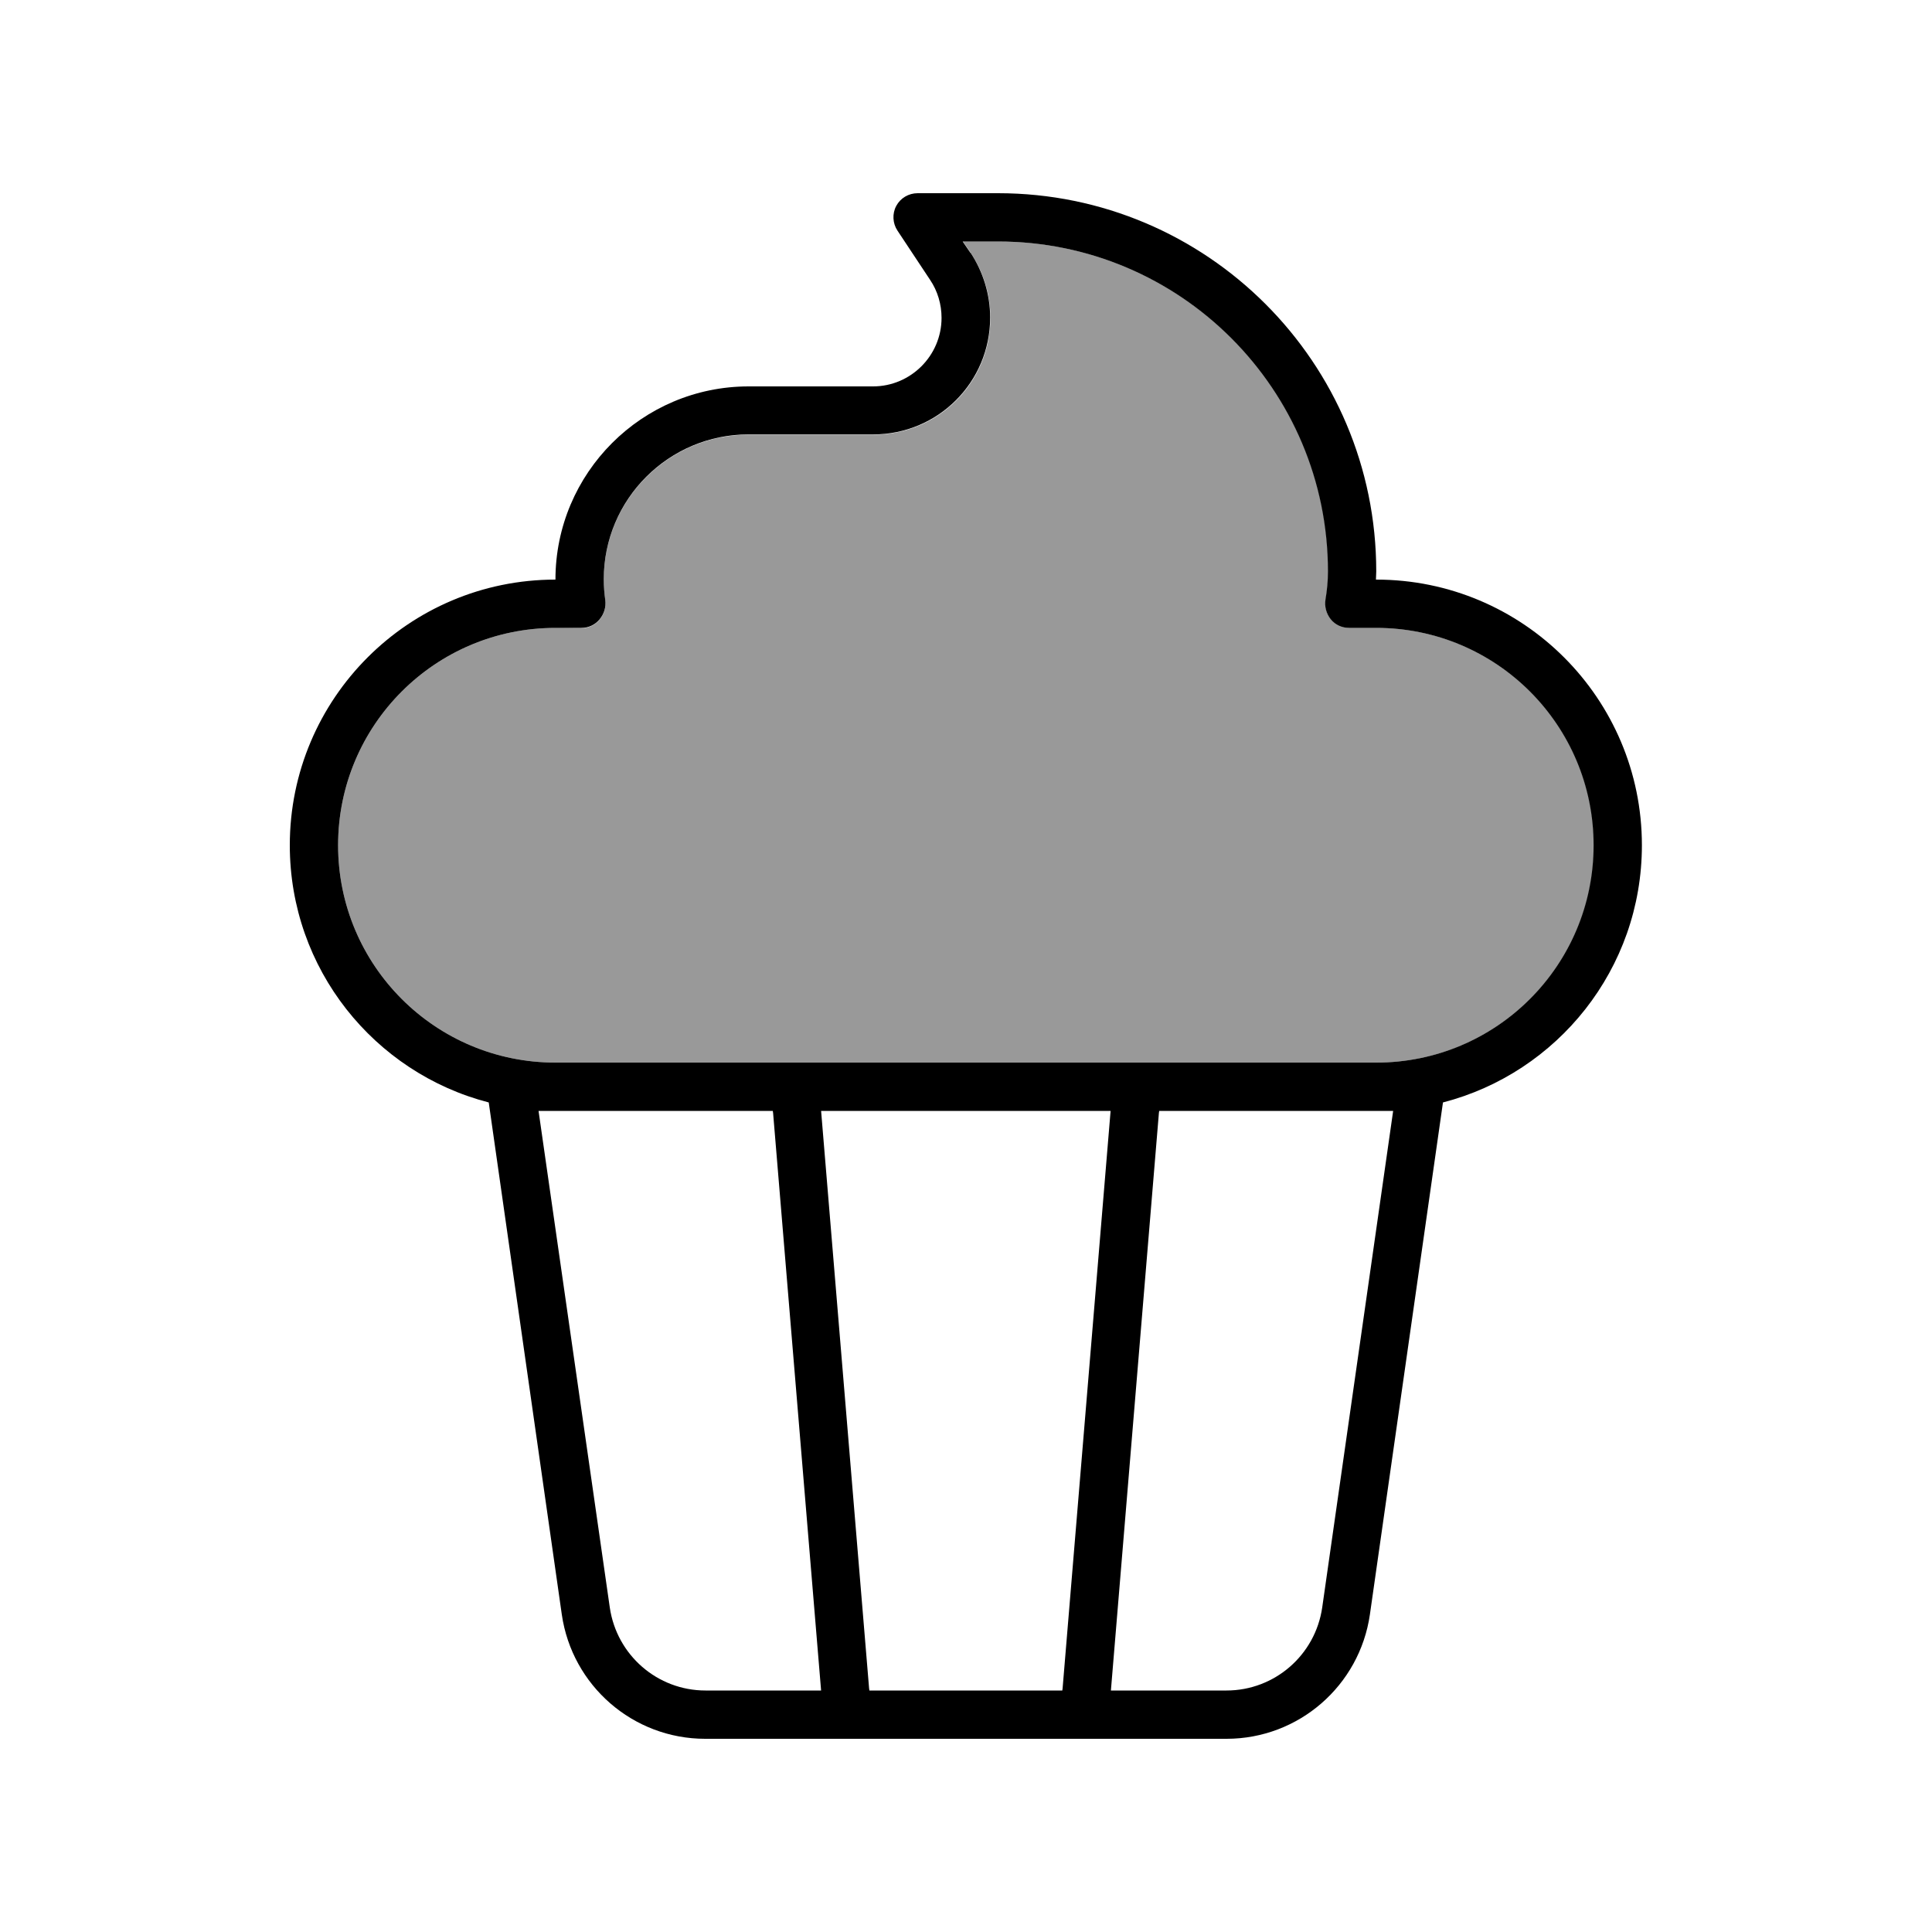
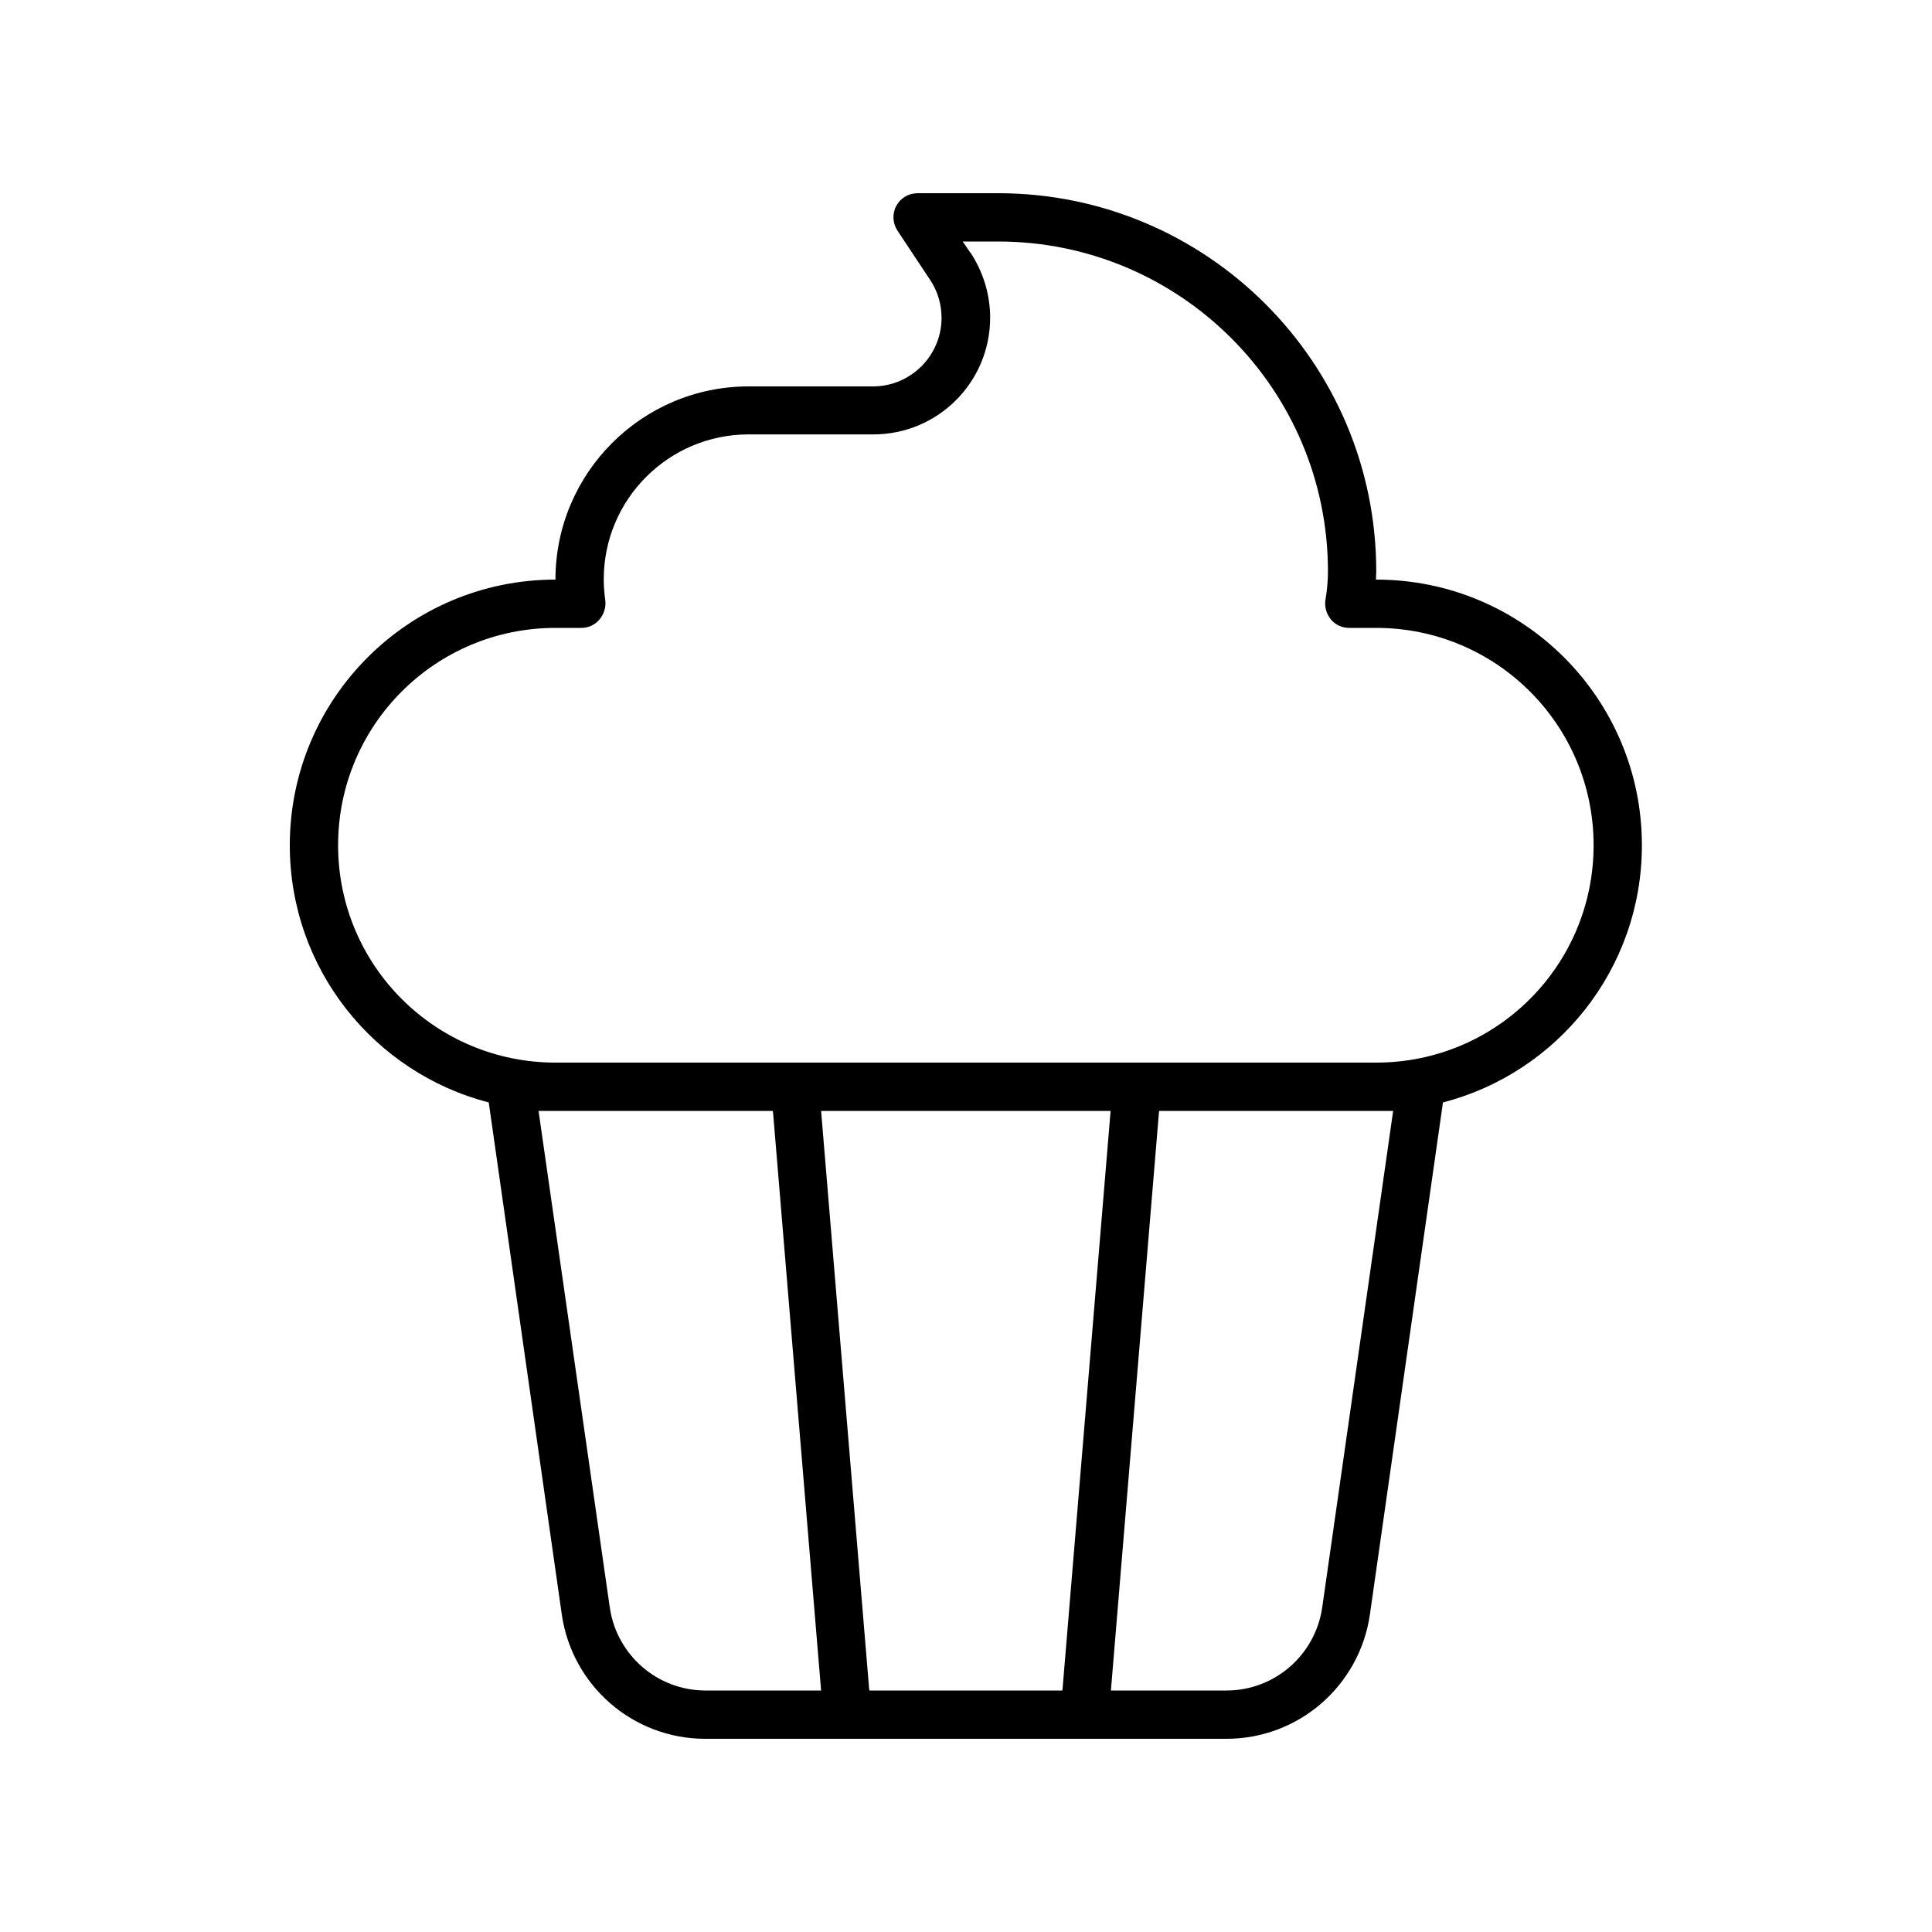
<svg xmlns="http://www.w3.org/2000/svg" viewBox="0 0 640 640">
-   <path opacity=".4" fill="currentColor" d="M112 280C112 319.8 144.2 352 184 352L456 352C495.8 352 528 319.8 528 280C528 240.2 495.8 208 456 208L447 208C444.6 208 442.4 206.9 440.9 205.1C439.4 203.3 438.7 200.9 439.2 198.5C439.7 195.5 440 192.4 440 189.3C440 128.9 391 80 330.7 80L319 80L321.6 83.8C325.8 90.2 328.1 97.6 328.1 105.3C328.1 126.7 310.8 144 289.4 144L248 144C221.5 144 200 165.5 200 192C200 194.3 200.2 196.6 200.5 198.9C200.8 201.2 200.1 203.5 198.6 205.3C197.1 207.1 194.9 208.1 192.6 208.1L184 208C144.2 208 112 240.2 112 280z" />
  <path fill="currentColor" d="M304 64C301 64 298.3 65.6 296.9 68.2C295.5 70.8 295.7 74 297.3 76.4L308.1 92.7C310.6 96.4 311.9 100.8 311.9 105.3C311.9 117.8 301.7 128 289.2 128L248 128C212.7 128 184 156.7 184 192C135.4 192 96 231.4 96 280C96 321 124 355.4 161.9 365.2L162.3 368L186.1 534.8C189.5 558.4 209.7 576 233.6 576L406.3 576C430.2 576 450.4 558.4 453.8 534.8L477.6 368L478 365.2C515.9 355.4 543.9 321 543.9 280C543.9 231.4 504.5 192 455.9 192L455.8 192C455.8 191.1 455.9 190.2 455.9 189.3C455.9 120.1 399.8 64 330.6 64L304 64zM184 368L256 368L256.1 368.7L272 560L233.7 560C217.8 560 204.3 548.3 202 532.5L178.4 368L184 368zM272 368L367.9 368L352 559.3L351.9 560L288 560L287.9 559.3L272 368zM384 368L461.5 368L438 532.5C435.7 548.3 422.2 560 406.3 560L368 560L383.9 368.7L384 368zM321.5 83.8L318.9 80L330.6 80C391 80 439.9 129 439.9 189.3C439.9 192.5 439.6 195.5 439.1 198.5C438.7 200.8 439.3 203.2 440.8 205.1C442.3 207 444.6 208 446.9 208L455.9 208C495.7 208 527.9 240.2 527.9 280C527.9 319.8 495.7 352 455.9 352L184 352C144.2 352 112 319.8 112 280C112 240.2 144.2 208 184 208L192.6 208C194.9 208 197.1 207 198.6 205.2C200.1 203.4 200.8 201.1 200.5 198.8C200.2 196.6 200 194.3 200 191.9C200 165.4 221.5 143.9 248 143.9L289.3 143.9C310.7 143.9 328 126.6 328 105.2C328 97.6 325.7 90.1 321.5 83.7z" />
</svg>